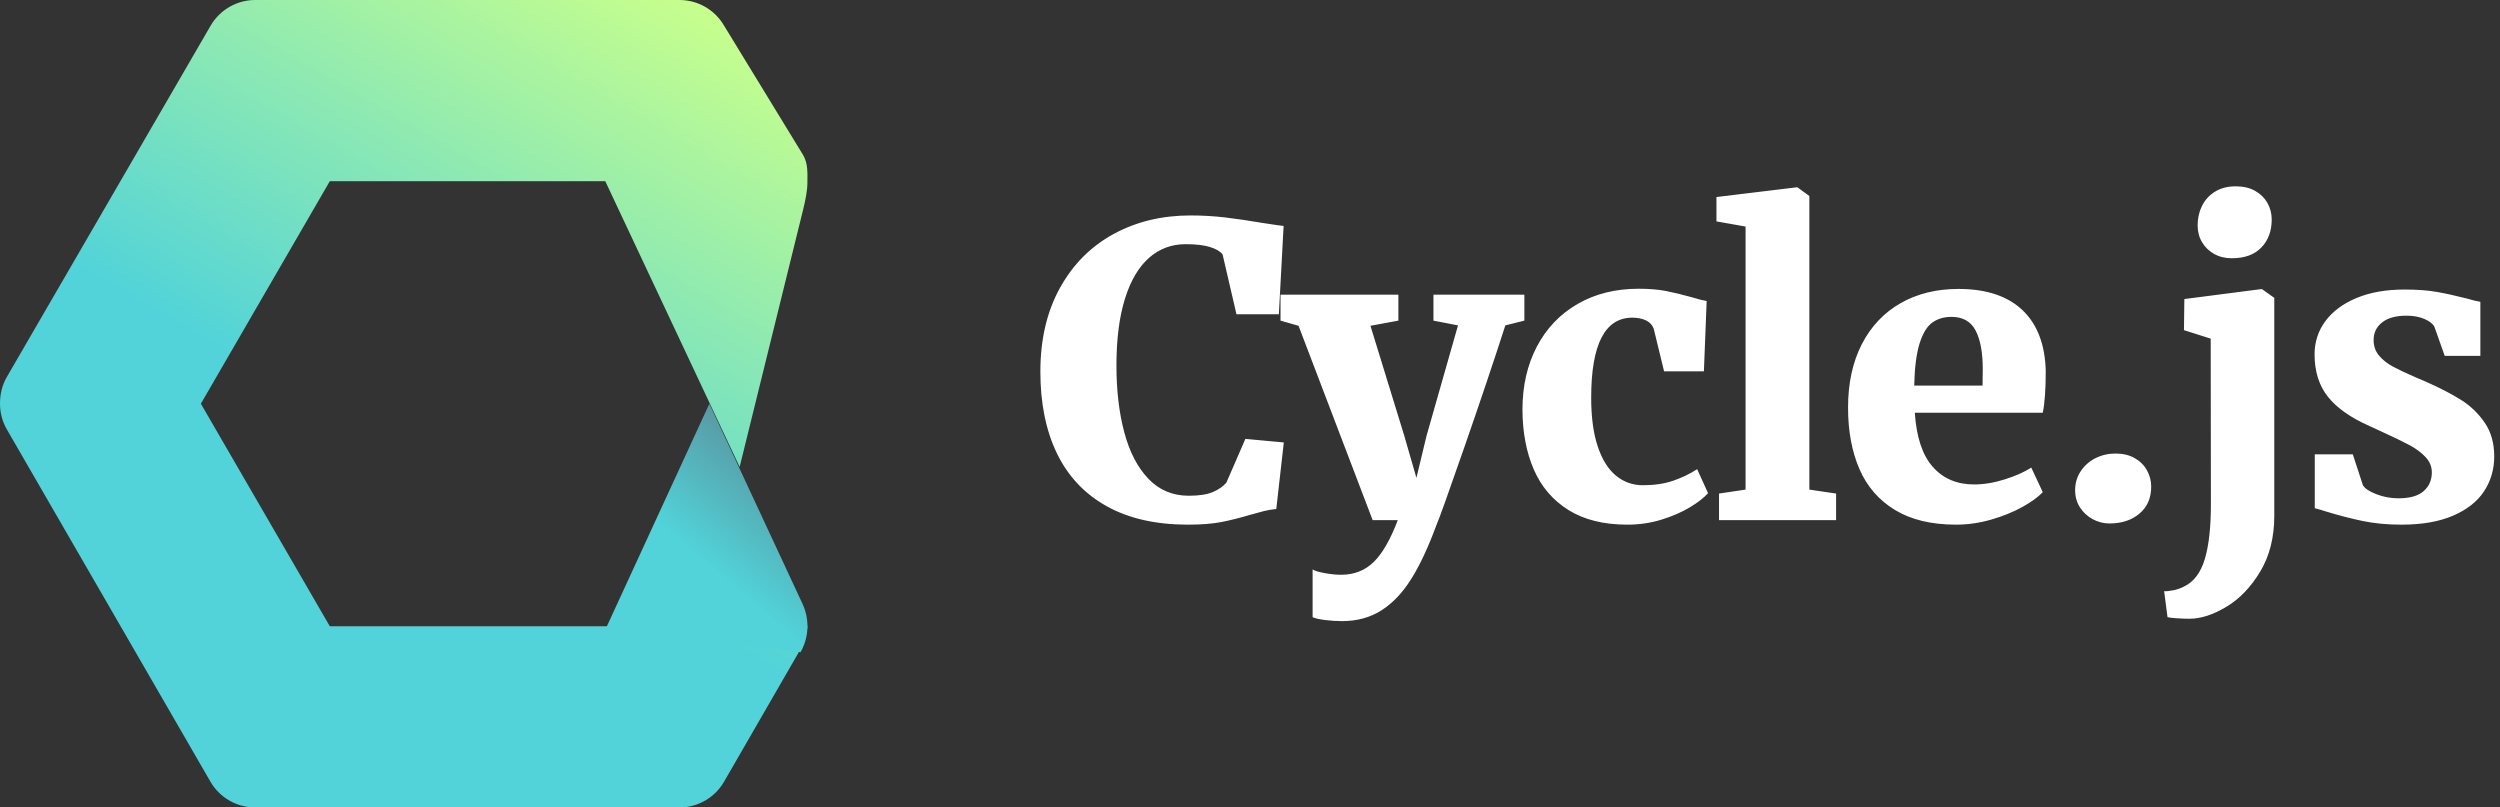
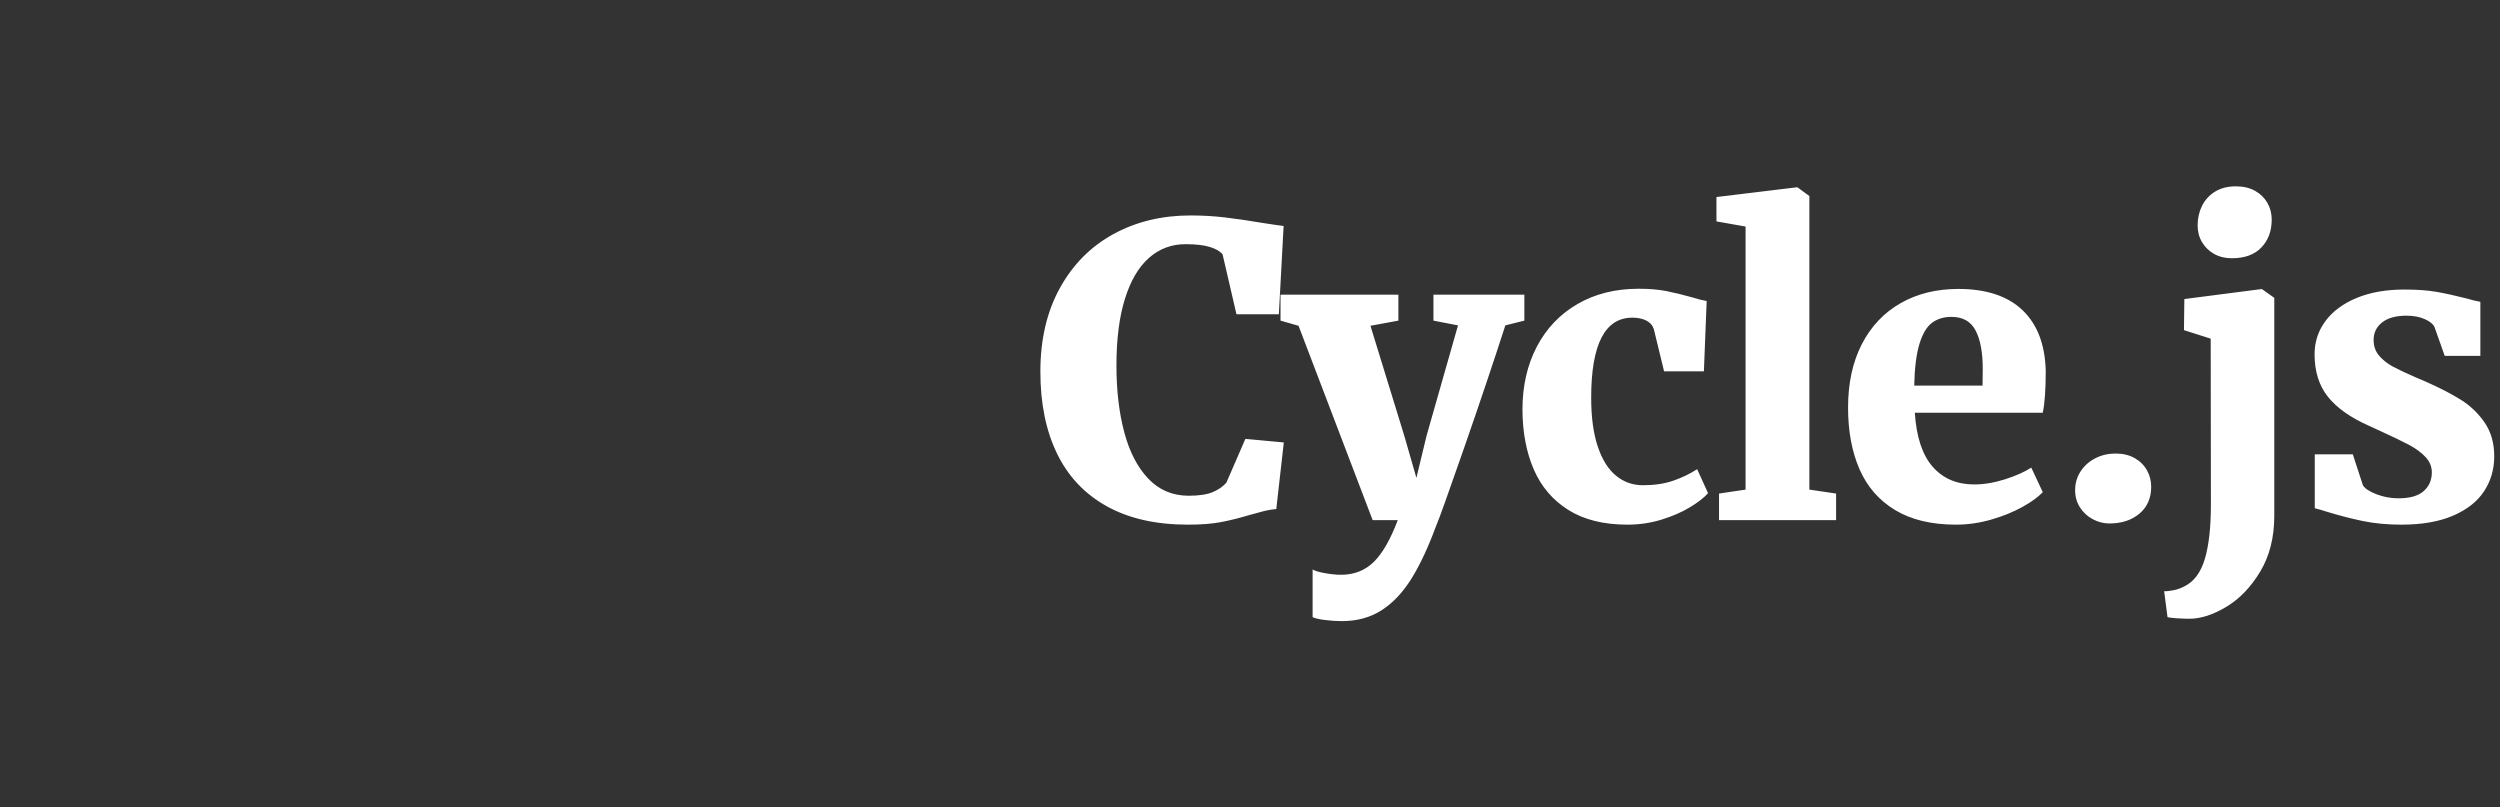
<svg xmlns="http://www.w3.org/2000/svg" width="322px" height="104px" viewBox="0 0 322 104" version="1.1">
  <rect x="0" y="0" width="322" height="104" fill="#333333" stroke="none" />
  <title>cyclejs</title>
  <desc>Created with Sketch.</desc>
  <defs>
    <linearGradient x1="29.184%" y1="99.591%" x2="86.484%" y2="0.354%" id="linearGradient-1">
      <stop stop-color="#51D3D9" offset="41.47%" />
      <stop stop-color="#C8FF8C" offset="100%" />
    </linearGradient>
    <linearGradient x1="34.118%" y1="106.866%" x2="94.65%" y2="20.552%" id="linearGradient-2">
      <stop stop-color="#51D3D9" offset="41.47%" />
      <stop stop-color="#5A919B" offset="100%" />
    </linearGradient>
  </defs>
  <g id="Page-1" stroke="none" stroke-width="1" fill="none" fill-rule="evenodd">
    <g id="Logos" transform="translate(-31, -648)">
      <g id="cyclejs" transform="translate(31, 648)">
        <g id="cycle.js-logo-figure">
          <g id="Shape">
-             <path d="M103.993,80.567 C103.944,81.624 103.652,82.664 103.115,83.606 L93.267,100.669 C92.081,102.733 89.887,104 87.514,104 L32.86,104 C30.488,104 28.294,102.733 27.107,100.685 L0.894,55.331 C0.293,54.291 0,53.154 0,52 C0,50.846 0.228,49.644 0.926,48.474 L27.124,3.315 C28.31,1.268 30.504,0 32.86,0 L87.514,0 C89.887,0 92.081,1.268 93.267,3.315 C93.267,3.315 102.742,18.834 103.424,19.939 C104.107,21.044 103.993,22.441 103.993,23.579 C103.993,24.554 103.717,25.886 103.457,26.942 C103.197,27.999 95.266,60.141 95.266,60.141 L77.958,23.335 L42.481,23.335 L25.872,52 L42.481,80.665 L77.942,80.665 L103.993,80.567 Z" fill="url(#linearGradient-1)" fill-rule="nonzero" />
-             <path d="M91.366,52 L103.37,77.787 C104.294,79.776 104.197,82.093 103.11,84 L78,81.025 L91.366,52 Z" fill="url(#linearGradient-2)" fill-rule="nonzero" />
-           </g>
+             </g>
        </g>
        <g id="Cycle.js-logo-text" transform="translate(134, 24)" fill="#FFFFFF">
          <g id="Cycle.js">
            <path d="M2.513,13.101 C4.188,10.065 6.489,7.747 9.414,6.149 C12.34,4.55 15.648,3.75 19.338,3.75 C20.852,3.75 22.332,3.835 23.778,4.005 C25.223,4.176 26.848,4.414 28.651,4.72 C30.062,4.941 30.955,5.068 31.329,5.103 L30.717,16.481 L25.257,16.481 L23.472,8.776 C23.182,8.385 22.647,8.066 21.864,7.82 C21.082,7.573 20.027,7.45 18.701,7.45 C16.898,7.45 15.329,8.036 13.994,9.21 C12.658,10.384 11.625,12.14 10.894,14.478 C10.162,16.817 9.797,19.687 9.797,23.089 C9.797,26.286 10.133,29.148 10.805,31.674 C11.476,34.2 12.51,36.194 13.904,37.656 C15.299,39.119 17.034,39.851 19.109,39.851 C20.436,39.851 21.469,39.693 22.209,39.379 C22.949,39.064 23.531,38.66 23.956,38.167 L26.405,32.528 L31.355,32.988 L30.385,41.56 C29.841,41.611 29.327,41.696 28.842,41.815 C28.357,41.934 27.732,42.104 26.967,42.325 C25.657,42.716 24.428,43.023 23.28,43.244 C22.132,43.465 20.708,43.575 19.007,43.575 C14.874,43.575 11.387,42.785 8.547,41.203 C5.706,39.621 3.572,37.359 2.143,34.416 C0.714,31.474 0,27.953 0,23.854 C0,19.721 0.838,16.137 2.513,13.101 Z M35.064,49.341 C35.303,49.511 35.813,49.669 36.595,49.813 C37.378,49.958 38.092,50.03 38.738,50.03 C40.405,50.03 41.8,49.486 42.922,48.397 C44.045,47.309 45.082,45.506 46.035,42.989 L42.795,42.989 L33.253,17.961 L30.931,17.297 L30.931,13.955 L46.111,13.955 L46.111,17.297 L42.514,17.961 L46.877,32.146 L48.433,37.554 L49.734,32.146 L53.791,17.91 L50.627,17.297 L50.627,13.955 L62.337,13.955 L62.337,17.297 L59.888,17.91 C58.391,22.553 56.614,27.834 54.556,33.753 C52.498,39.672 51.307,42.989 50.984,43.703 C49.964,46.475 48.901,48.75 47.795,50.528 C46.69,52.305 45.41,53.661 43.956,54.597 C42.501,55.532 40.796,56 38.84,56 C38.16,56 37.441,55.953 36.684,55.86 C35.928,55.766 35.388,55.643 35.064,55.49 L35.064,49.341 Z M80.589,13.483 C81.592,13.679 82.698,13.947 83.906,14.287 C84.739,14.542 85.377,14.704 85.819,14.772 L85.462,23.829 L80.334,23.829 L79.007,18.369 C78.837,17.876 78.505,17.51 78.012,17.272 C77.519,17.034 76.932,16.915 76.252,16.915 C72.714,16.915 70.945,20.35 70.945,27.222 C70.945,29.722 71.226,31.814 71.787,33.498 C72.348,35.182 73.131,36.436 74.134,37.261 C75.138,38.086 76.294,38.498 77.604,38.498 C79.067,38.498 80.359,38.307 81.482,37.924 C82.604,37.542 83.642,37.044 84.594,36.432 L85.998,39.519 C85.487,40.097 84.714,40.701 83.676,41.33 C82.638,41.96 81.418,42.491 80.015,42.925 C78.612,43.359 77.145,43.575 75.614,43.575 C72.553,43.575 70.018,42.946 68.011,41.687 C66.004,40.429 64.52,38.694 63.559,36.483 C62.598,34.272 62.109,31.704 62.092,28.778 C62.092,25.717 62.709,23.008 63.942,20.652 C65.175,18.297 66.923,16.464 69.185,15.154 C71.447,13.845 74.075,13.19 77.068,13.19 C78.412,13.19 79.585,13.288 80.589,13.483 Z M90.83,39.06 L90.83,5.179 L87.079,4.516 L87.079,1.378 L97.386,0.128 L97.514,0.128 L99.045,1.25 L99.045,39.06 L102.489,39.57 L102.489,42.989 L87.411,42.989 L87.411,39.57 L90.83,39.06 Z M105.803,20.333 C106.985,18.037 108.648,16.277 110.791,15.052 C112.934,13.828 115.417,13.215 118.24,13.215 C121.829,13.215 124.58,14.125 126.494,15.945 C128.407,17.765 129.406,20.376 129.491,23.778 C129.491,26.142 129.364,27.936 129.109,29.161 L112.628,29.161 C112.832,32.29 113.601,34.612 114.936,36.126 C116.272,37.639 118.045,38.396 120.256,38.396 C121.531,38.396 122.862,38.175 124.249,37.733 C125.635,37.291 126.762,36.789 127.629,36.228 L129.109,39.391 C128.513,40.021 127.633,40.658 126.468,41.305 C125.303,41.951 123.968,42.491 122.463,42.925 C120.957,43.359 119.448,43.575 117.934,43.575 C114.771,43.575 112.151,42.946 110.076,41.687 C108.001,40.429 106.475,38.673 105.497,36.419 C104.519,34.166 104.03,31.525 104.03,28.497 C104.03,25.351 104.621,22.63 105.803,20.333 Z M121.353,25.666 L121.378,23.523 C121.378,21.396 121.072,19.747 120.46,18.573 C119.848,17.4 118.81,16.813 117.347,16.813 C116.378,16.813 115.553,17.059 114.873,17.553 C114.192,18.046 113.648,18.943 113.24,20.244 C112.832,21.545 112.602,23.352 112.551,25.666 L121.353,25.666 Z M133.992,36.7 C134.468,35.977 135.102,35.416 135.892,35.016 C136.683,34.616 137.547,34.416 138.482,34.416 C139.434,34.416 140.255,34.612 140.944,35.003 C141.633,35.394 142.16,35.917 142.526,36.572 C142.891,37.227 143.074,37.929 143.074,38.677 C143.074,40.14 142.573,41.296 141.569,42.147 C140.566,42.997 139.273,43.422 137.691,43.422 C136.943,43.422 136.228,43.239 135.548,42.874 C134.868,42.508 134.319,42.002 133.903,41.356 C133.486,40.709 133.277,39.97 133.277,39.136 C133.277,38.235 133.516,37.423 133.992,36.7 Z M147.294,18.522 L147.345,14.517 L157.218,13.241 L157.346,13.241 L158.928,14.364 L158.928,42.427 C158.928,45.2 158.328,47.589 157.129,49.596 C155.93,51.603 154.476,53.121 152.766,54.15 C151.057,55.179 149.463,55.694 147.983,55.694 C147.473,55.694 146.92,55.673 146.325,55.63 C145.729,55.588 145.347,55.541 145.176,55.49 L144.743,52.148 C145.049,52.165 145.453,52.122 145.955,52.02 C146.456,51.918 146.911,51.756 147.32,51.535 C148.561,50.94 149.446,49.771 149.973,48.027 C150.5,46.284 150.764,43.924 150.764,40.948 L150.738,19.619 L147.294,18.522 Z M149.628,2.5 C150.011,1.735 150.572,1.127 151.312,0.676 C152.052,0.225 152.932,0 153.953,0 L153.978,0 C154.948,0 155.777,0.196 156.466,0.587 C157.155,0.978 157.682,1.497 158.048,2.143 C158.413,2.789 158.596,3.504 158.596,4.286 C158.596,5.749 158.154,6.944 157.269,7.871 C156.385,8.798 155.118,9.261 153.468,9.261 L153.443,9.261 C152.592,9.261 151.835,9.074 151.172,8.7 C150.509,8.326 149.99,7.82 149.616,7.182 C149.241,6.544 149.054,5.825 149.054,5.026 C149.054,4.108 149.246,3.266 149.628,2.5 Z M169.041,34.518 L170.342,38.498 C170.597,38.924 171.18,39.311 172.09,39.659 C173,40.008 173.939,40.182 174.909,40.182 C176.389,40.182 177.477,39.872 178.174,39.251 C178.872,38.63 179.22,37.827 179.22,36.84 C179.22,36.109 178.953,35.454 178.417,34.876 C177.881,34.297 177.175,33.774 176.299,33.307 C175.423,32.839 174.143,32.222 172.46,31.457 L171.133,30.845 C168.752,29.79 166.987,28.544 165.839,27.107 C164.691,25.67 164.117,23.846 164.117,21.635 C164.117,20.036 164.585,18.607 165.52,17.349 C166.456,16.09 167.795,15.099 169.538,14.376 C171.282,13.653 173.336,13.292 175.7,13.292 C177.315,13.292 178.702,13.394 179.858,13.598 C181.015,13.802 182.29,14.083 183.685,14.44 C184.433,14.661 185.029,14.806 185.471,14.874 L185.471,21.839 L180.879,21.839 L179.552,18.088 C179.365,17.714 178.944,17.383 178.289,17.093 C177.634,16.804 176.856,16.66 175.955,16.66 C174.594,16.66 173.548,16.949 172.817,17.527 C172.085,18.105 171.72,18.862 171.72,19.798 C171.72,20.58 171.954,21.248 172.421,21.8 C172.889,22.353 173.476,22.821 174.182,23.204 C174.888,23.586 175.887,24.058 177.179,24.62 L178.378,25.13 C180.232,25.946 181.772,26.741 182.996,27.515 C184.221,28.289 185.237,29.271 186.045,30.462 C186.853,31.653 187.257,33.09 187.257,34.774 C187.257,36.44 186.823,37.937 185.956,39.264 C185.088,40.59 183.757,41.641 181.963,42.415 C180.169,43.188 177.953,43.575 175.317,43.575 C173.48,43.575 171.809,43.418 170.304,43.103 C168.799,42.789 167.213,42.376 165.546,41.866 C165.206,41.747 164.738,41.611 164.143,41.458 L164.143,34.518 L169.041,34.518 Z" />
          </g>
        </g>
      </g>
    </g>
  </g>
</svg>